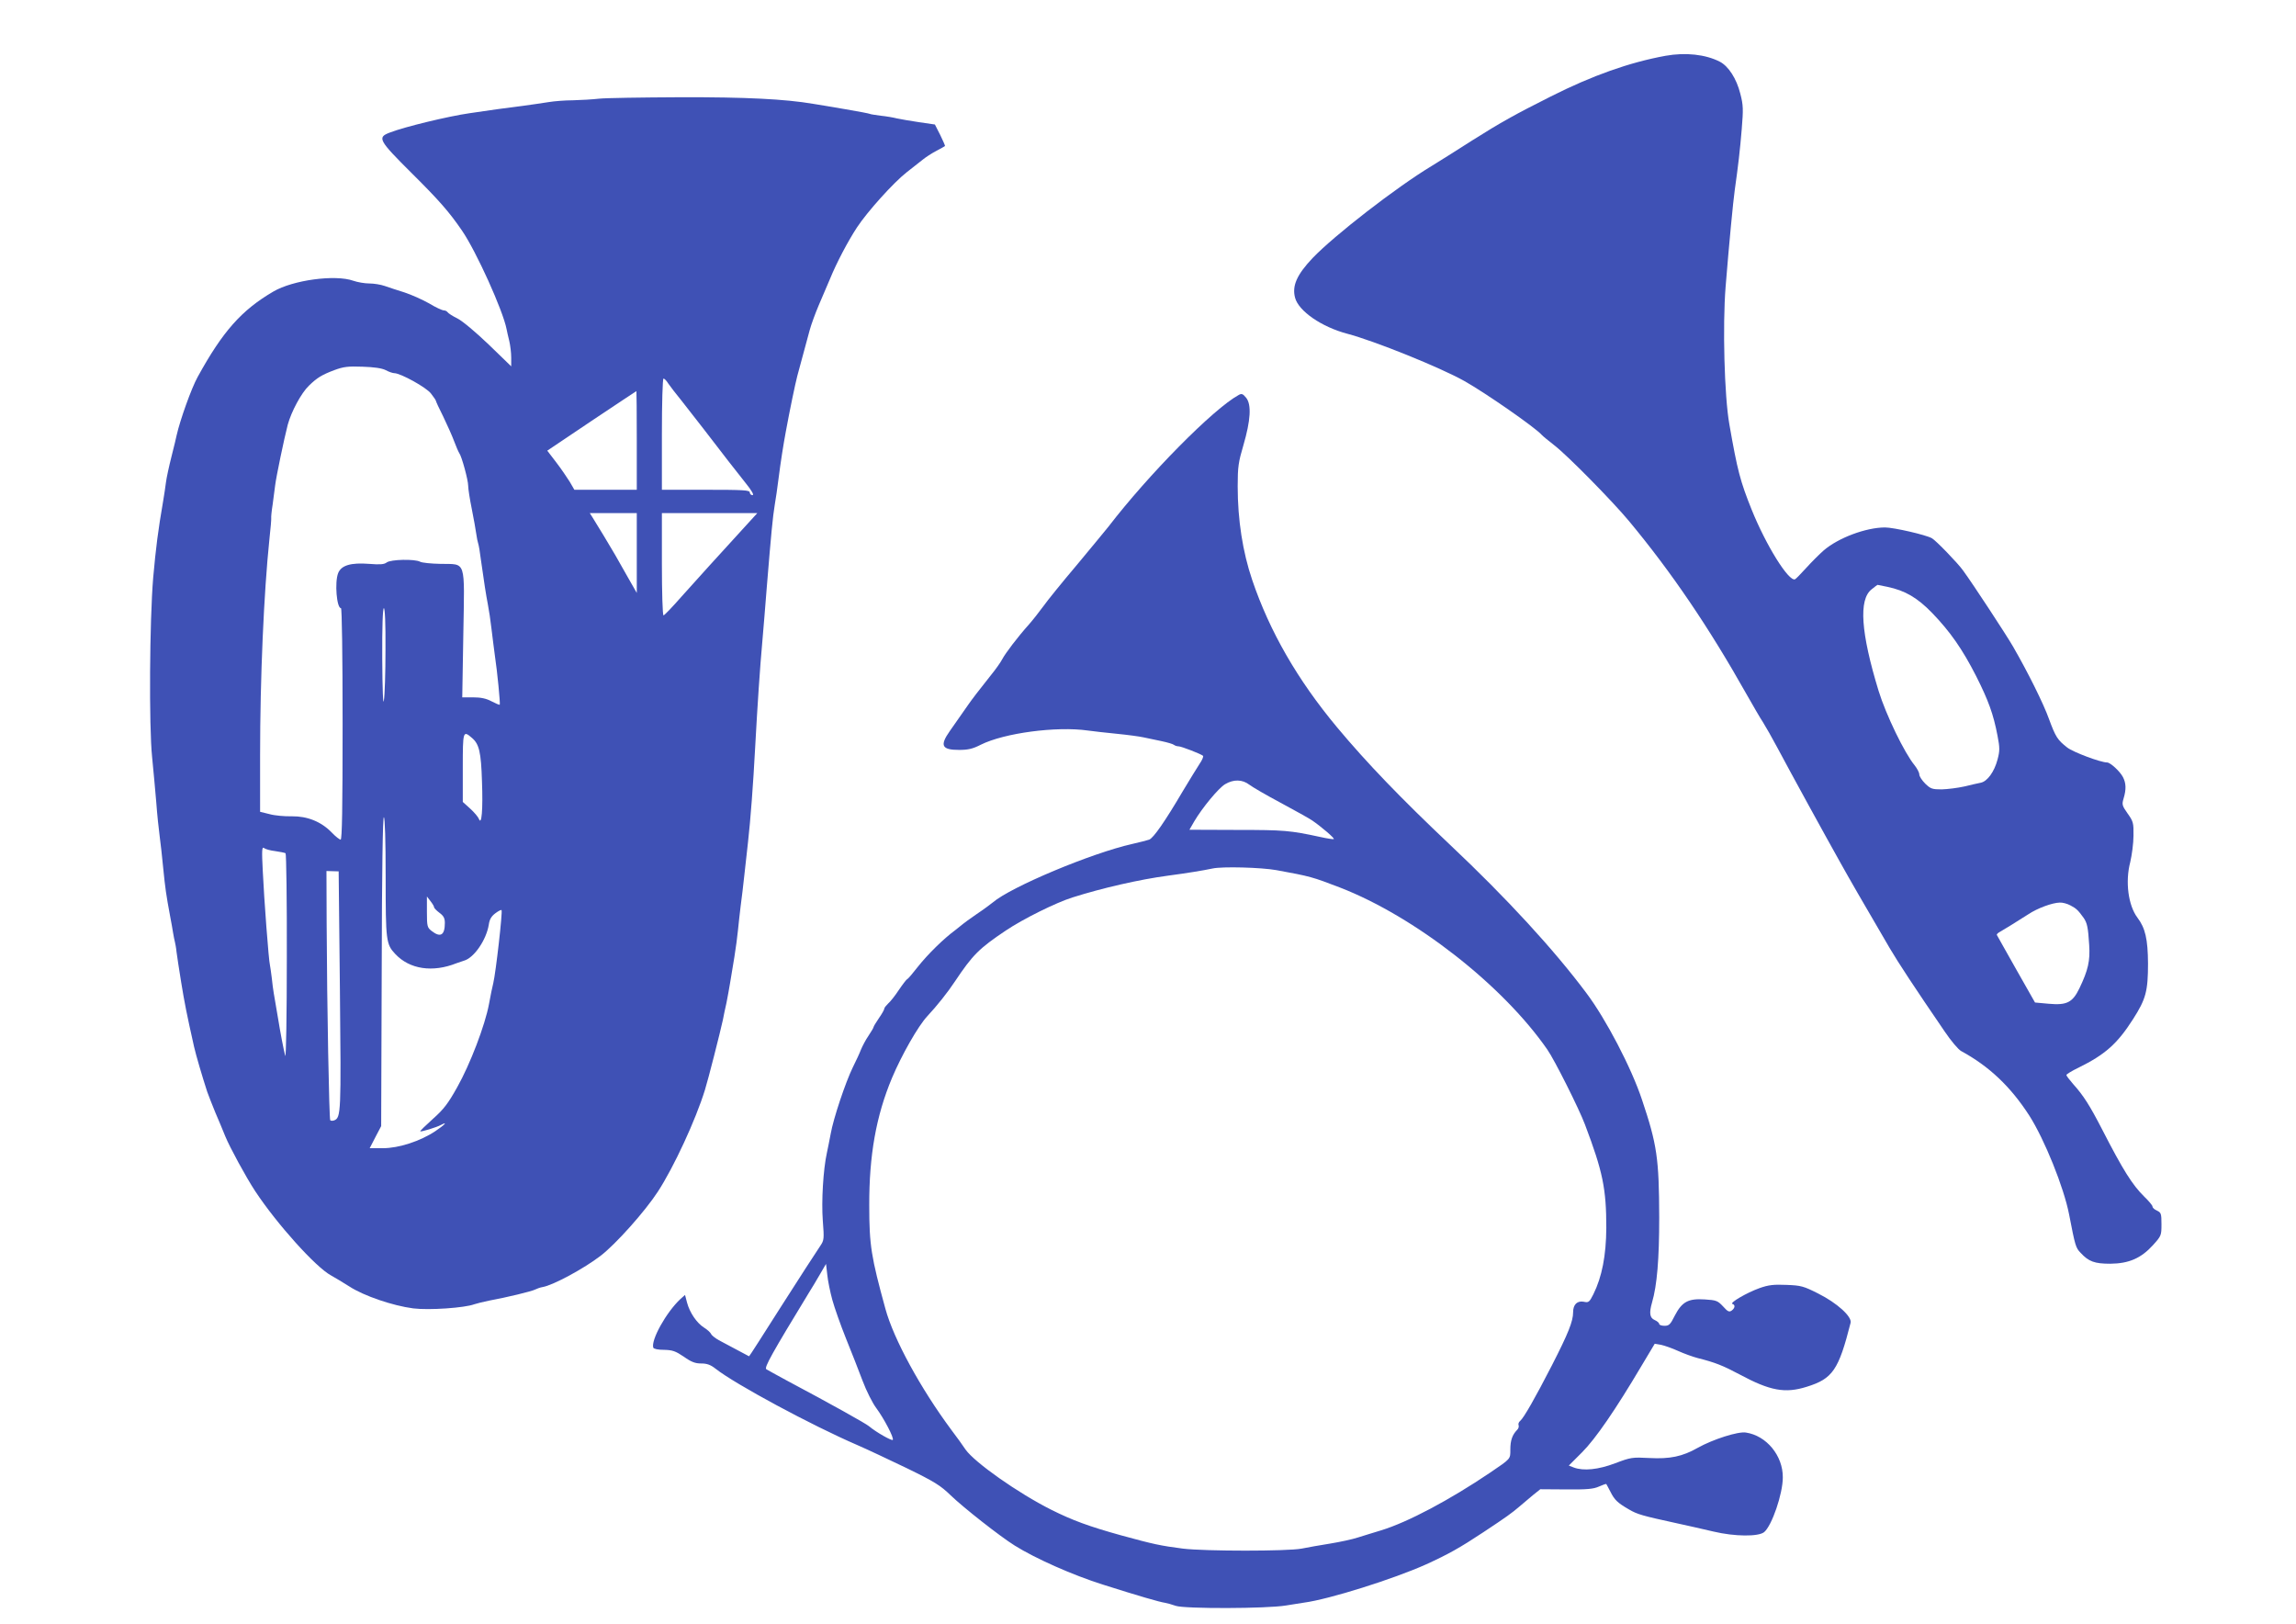
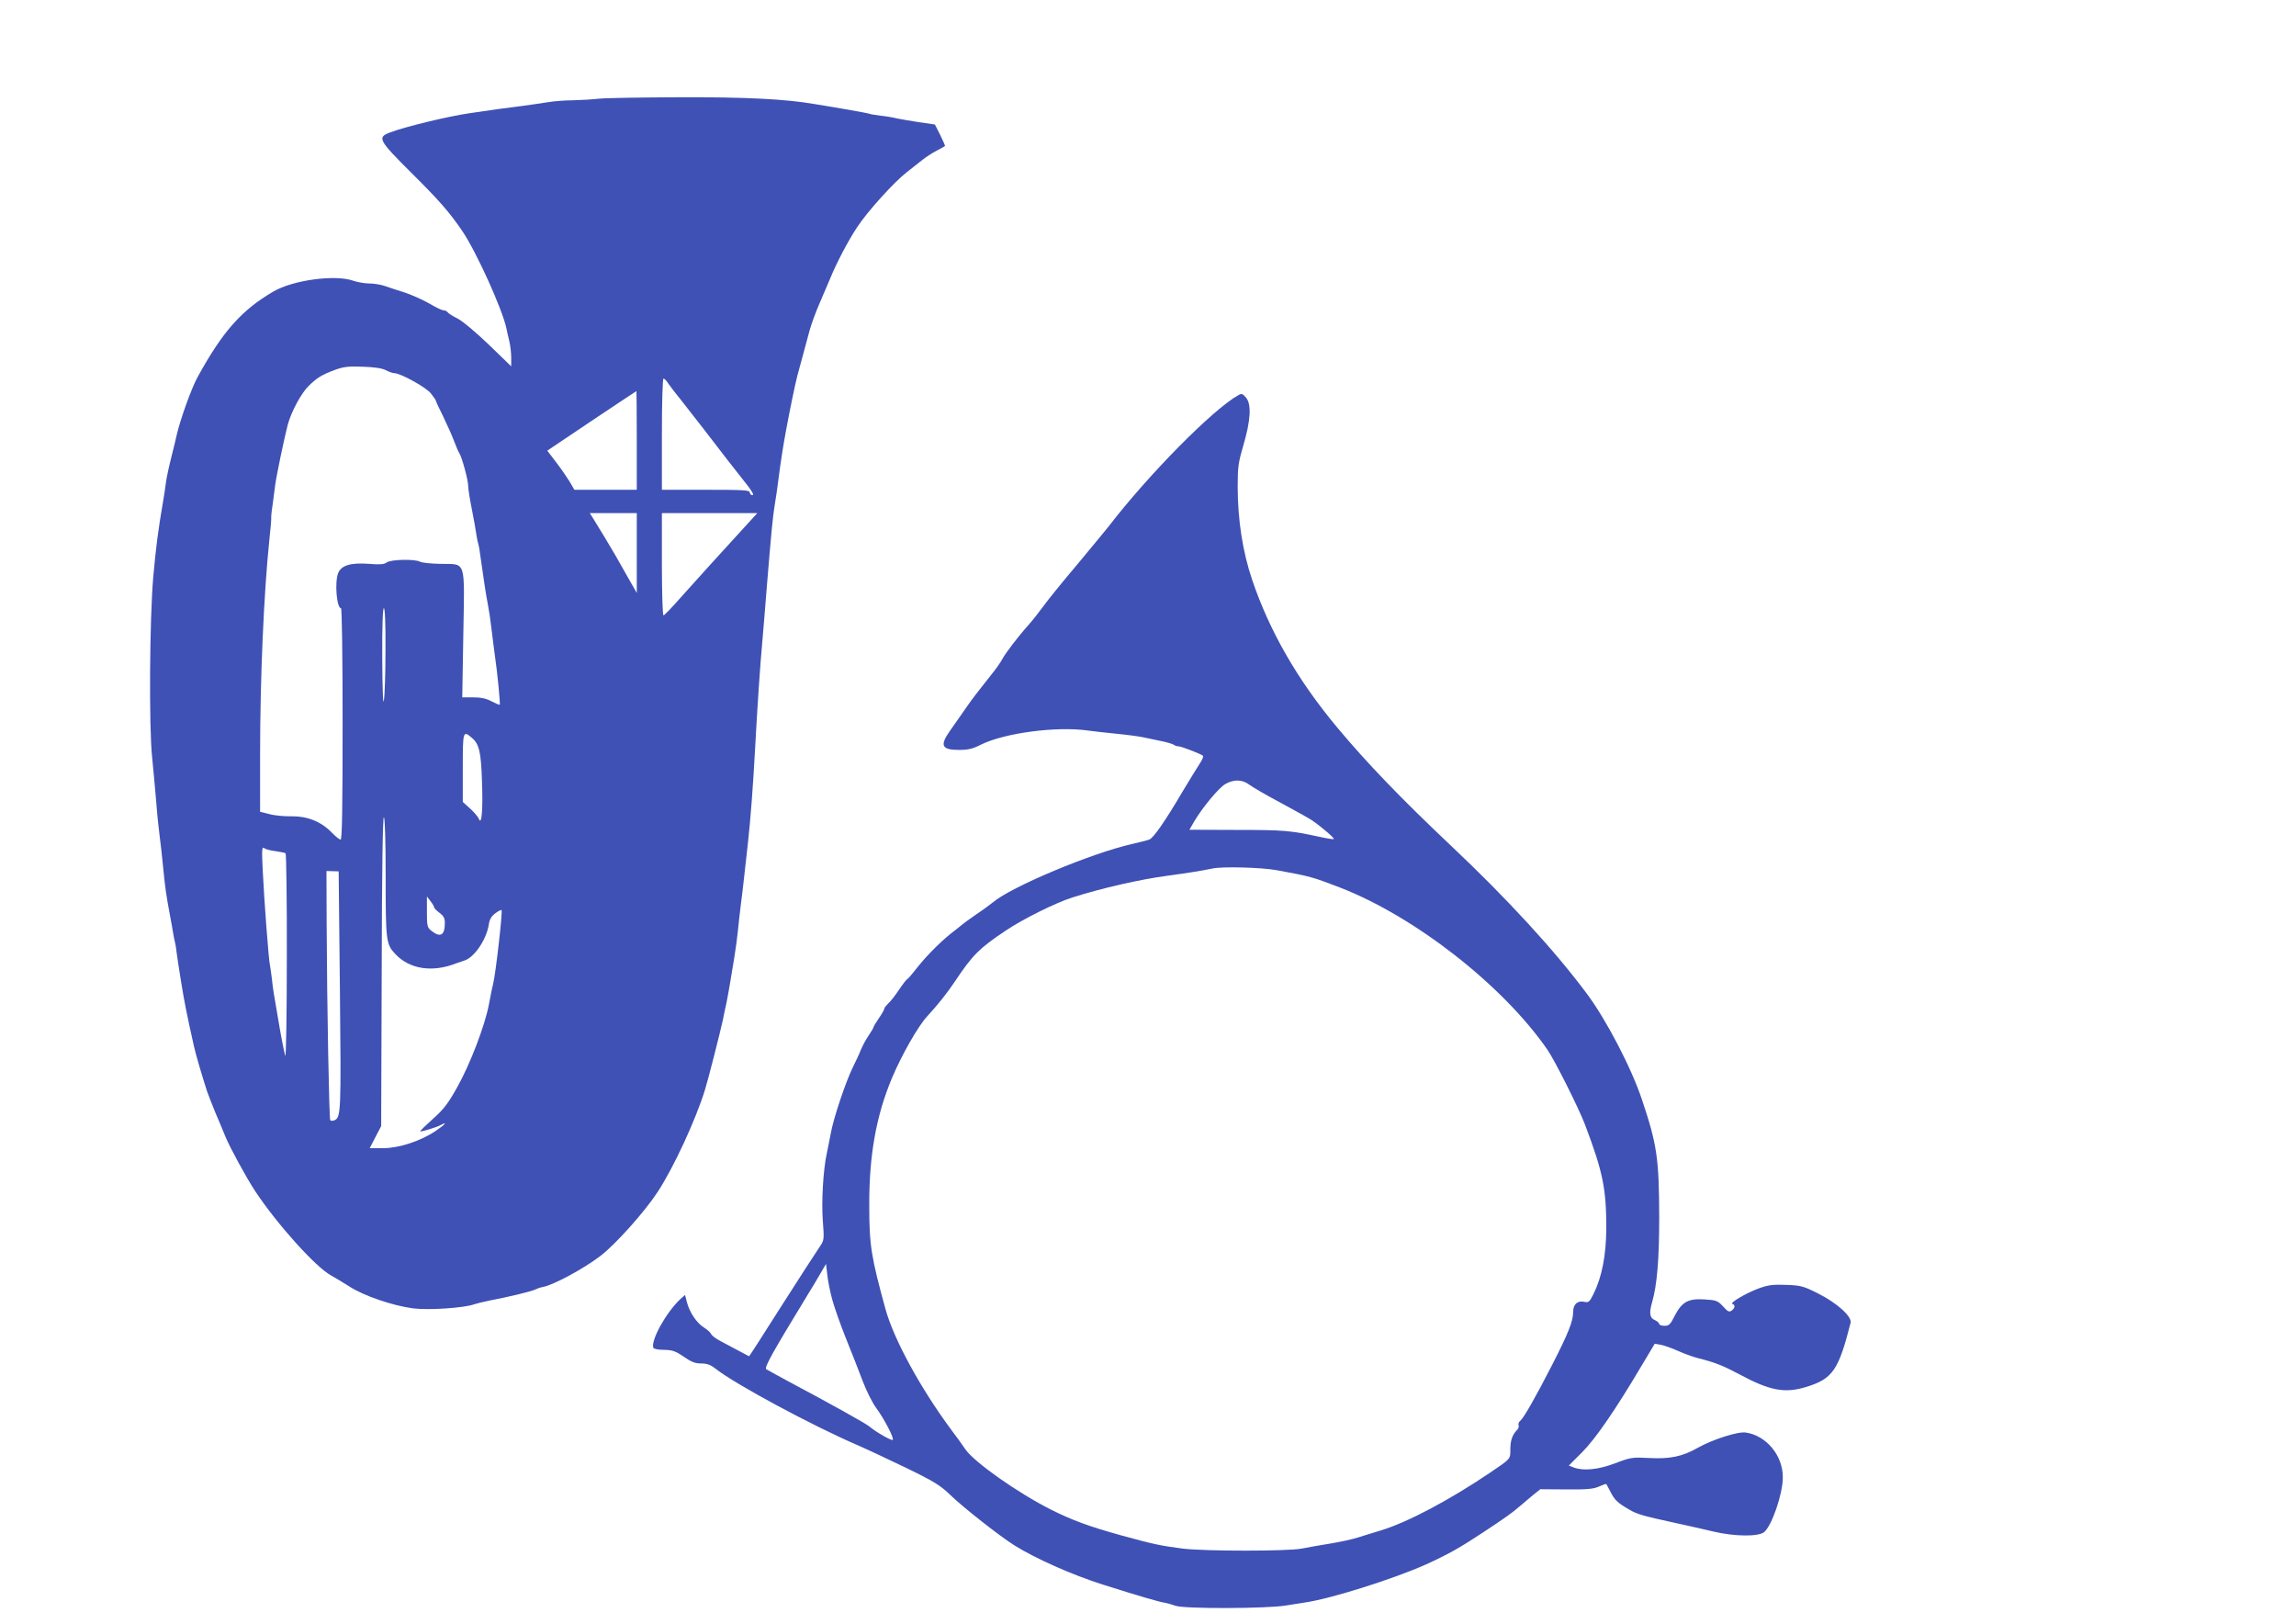
<svg xmlns="http://www.w3.org/2000/svg" version="1.0" width="1280pt" height="905pt" viewBox="0 0 1280 905" preserveAspectRatio="xMidYMid meet">
  <g transform="translate(0,905) scale(0.1,-0.1)" fill="#3f51b5" stroke="none">
-     <path d="M9285 8739 c-202 -37 -408 -110 -640 -227 -201 -101 -278 -144 -438 -245 -89 -57 -191 -121 -227 -143 -197 -119 -540 -385 -662 -512 -88 -93 -116 -155 -98 -222 20 -74 147 -162 290 -200 152 -40 519 -188 654 -264 119 -67 395 -259 431 -300 6 -7 37 -32 70 -58 72 -55 324 -311 417 -423 236 -284 444 -590 655 -965 36 -63 76 -133 91 -155 14 -22 51 -87 82 -145 69 -130 272 -500 348 -635 50 -90 126 -222 277 -480 49 -83 137 -217 306 -464 35 -52 77 -102 93 -110 156 -85 275 -198 379 -359 85 -133 193 -401 222 -551 34 -176 37 -186 64 -214 45 -49 78 -61 166 -61 104 1 172 31 238 104 46 51 47 54 47 116 0 59 -2 65 -25 76 -14 6 -25 16 -25 23 0 6 -21 31 -46 55 -66 65 -118 147 -235 375 -69 134 -105 190 -161 252 -21 24 -38 46 -38 51 0 4 30 23 68 41 148 73 216 133 304 271 71 111 83 155 83 310 -1 135 -15 197 -59 255 -51 68 -69 200 -40 310 9 39 18 104 18 147 1 71 -1 79 -33 124 -31 44 -32 50 -22 84 15 50 14 85 -4 119 -16 31 -70 81 -88 81 -36 0 -188 57 -222 83 -55 43 -65 59 -102 159 -29 82 -116 258 -201 405 -35 61 -223 348 -278 423 -29 41 -152 168 -174 180 -34 19 -213 60 -261 60 -106 0 -261 -58 -342 -128 -24 -21 -68 -65 -97 -97 -30 -33 -58 -62 -63 -64 -35 -14 -162 190 -242 389 -63 157 -79 217 -124 475 -28 157 -38 551 -21 765 20 248 42 476 51 540 20 142 29 220 39 340 9 111 9 133 -8 198 -21 84 -66 153 -114 178 -80 41 -191 53 -303 33z m1237 -2960 c100 -21 167 -61 249 -145 102 -106 169 -202 246 -353 68 -135 96 -211 119 -332 13 -67 13 -84 0 -133 -18 -68 -57 -122 -94 -129 -15 -3 -56 -12 -92 -21 -36 -8 -92 -15 -125 -16 -53 0 -62 3 -92 32 -18 18 -33 41 -33 51 0 11 -12 33 -26 51 -57 69 -160 282 -201 415 -99 324 -112 509 -39 566 17 14 32 25 33 25 1 0 26 -5 55 -11z m1021 -1776 c31 -16 42 -26 73 -69 20 -29 25 -54 31 -151 6 -89 -6 -141 -55 -243 -38 -78 -70 -94 -170 -85 l-77 7 -105 185 c-58 102 -106 189 -108 192 -1 3 6 11 16 16 21 12 95 57 160 99 51 34 133 64 175 65 15 1 42 -6 60 -16z" />
-     <path d="M3340 8500 c-36 -4 -101 -8 -146 -9 -44 0 -105 -5 -135 -10 -30 -5 -94 -14 -144 -21 -95 -12 -178 -23 -297 -41 -119 -17 -367 -77 -445 -108 -71 -27 -64 -41 125 -229 150 -149 207 -214 278 -318 79 -115 228 -445 248 -548 2 -12 9 -41 15 -66 6 -25 11 -67 11 -94 l0 -48 -125 121 c-73 70 -147 132 -175 146 -27 13 -51 29 -55 35 -3 5 -13 10 -21 10 -9 0 -46 17 -82 39 -37 21 -98 48 -137 61 -38 12 -88 28 -110 36 -23 8 -61 14 -87 14 -25 0 -65 7 -88 15 -101 36 -337 4 -446 -60 -178 -104 -283 -223 -422 -476 -35 -63 -98 -240 -117 -324 -2 -11 -15 -65 -29 -120 -14 -55 -28 -120 -31 -145 -3 -25 -10 -70 -15 -100 -29 -168 -41 -263 -56 -430 -20 -239 -24 -827 -6 -1000 7 -69 17 -181 23 -250 5 -69 14 -154 19 -190 5 -36 14 -117 20 -180 11 -110 16 -147 39 -270 6 -30 13 -71 16 -90 3 -19 8 -42 10 -50 2 -8 7 -33 9 -55 3 -22 14 -98 26 -170 19 -116 30 -173 72 -360 11 -48 45 -164 73 -250 8 -22 28 -74 45 -115 18 -41 43 -102 56 -134 25 -61 115 -227 167 -306 121 -183 337 -423 422 -469 22 -12 68 -40 103 -62 80 -52 241 -107 356 -122 89 -11 287 3 340 23 11 4 48 13 81 20 103 19 239 52 258 62 10 5 29 12 42 14 59 10 232 104 323 174 85 65 248 248 319 357 89 136 212 402 263 568 19 61 84 317 100 390 4 22 13 65 20 95 6 30 15 80 20 110 5 30 16 96 24 145 8 50 17 116 20 149 3 32 10 93 15 135 6 42 15 121 21 176 6 55 15 136 20 180 14 124 29 322 40 530 13 238 27 448 40 590 5 61 17 198 25 305 24 293 33 389 44 455 6 33 15 98 21 145 12 95 27 190 41 265 22 120 52 264 64 310 17 62 49 182 69 255 8 30 31 93 51 140 20 47 48 112 62 145 37 91 101 212 151 288 58 88 204 250 277 307 32 25 72 56 89 70 17 14 51 36 76 49 25 13 46 25 48 27 2 1 -10 28 -26 61 l-30 59 -89 13 c-48 7 -104 17 -123 21 -19 5 -60 12 -90 15 -30 4 -57 8 -60 10 -3 2 -64 14 -136 26 -71 12 -151 26 -179 30 -158 27 -378 38 -745 37 -212 -1 -414 -4 -450 -8z m-1190 -1513 c18 -10 40 -17 48 -17 35 0 180 -80 205 -114 15 -19 27 -37 27 -40 0 -3 18 -43 41 -88 22 -46 50 -108 61 -138 11 -30 24 -59 28 -65 14 -18 50 -151 50 -182 0 -17 9 -75 20 -129 11 -55 22 -117 25 -139 3 -22 8 -47 11 -55 3 -8 10 -48 15 -90 18 -128 28 -193 39 -250 6 -30 15 -91 20 -135 5 -44 14 -111 19 -150 13 -85 31 -269 27 -273 -2 -2 -23 7 -46 19 -30 16 -60 22 -103 22 l-60 0 6 353 c7 421 18 388 -128 391 -51 1 -102 6 -113 12 -30 16 -163 13 -186 -4 -14 -11 -37 -13 -98 -8 -102 8 -156 -8 -173 -52 -20 -51 -8 -195 16 -195 5 0 9 -253 9 -645 0 -468 -3 -645 -11 -645 -6 0 -28 17 -49 39 -59 61 -136 92 -223 91 -40 -1 -96 4 -124 12 l-53 13 0 315 c0 433 21 908 52 1205 7 61 11 113 10 118 -1 4 2 38 8 75 5 37 11 85 14 107 6 49 50 260 70 337 20 74 76 178 118 218 46 45 73 61 142 87 51 19 77 22 157 19 63 -2 107 -8 129 -19z m1575 -74 c10 -15 44 -59 75 -97 31 -39 85 -109 121 -155 111 -145 182 -236 237 -305 34 -42 47 -66 37 -66 -8 0 -15 7 -15 15 0 13 -34 15 -245 15 l-245 0 0 310 c0 173 4 310 9 310 5 0 17 -12 26 -27z m-175 -318 l0 -275 -174 0 -174 0 -26 45 c-15 24 -49 74 -76 109 l-49 64 247 166 c136 91 248 165 250 166 1 0 2 -124 2 -275z m0 -627 l0 -223 -48 84 c-26 46 -58 103 -72 127 -26 45 -102 171 -128 212 l-14 22 131 0 131 0 0 -222z m599 142 c-139 -152 -260 -285 -351 -387 -50 -57 -94 -103 -99 -103 -5 0 -9 128 -9 285 l0 285 266 0 266 0 -73 -80z m-2000 -682 c0 -128 -4 -255 -9 -283 -4 -31 -8 57 -9 233 -1 182 3 282 9 282 6 0 10 -84 9 -232z m482 -491 c40 -34 51 -78 56 -243 6 -156 -2 -248 -17 -209 -4 11 -26 37 -49 58 l-41 37 0 190 c0 206 1 210 51 167z m-481 -776 c0 -355 2 -374 54 -429 80 -85 208 -104 341 -51 11 4 29 10 41 14 56 15 125 115 139 201 4 30 15 47 36 63 17 13 33 21 35 18 7 -7 -32 -349 -46 -407 -5 -19 -16 -72 -24 -117 -22 -118 -105 -335 -177 -463 -51 -91 -75 -123 -136 -177 -40 -36 -72 -67 -70 -69 4 -4 91 22 116 36 40 21 20 0 -32 -35 -84 -56 -204 -95 -292 -95 l-74 0 32 62 32 61 3 864 c1 563 6 862 12 858 6 -4 10 -130 10 -334z m-616 145 c27 -4 53 -9 58 -12 4 -3 8 -265 7 -582 0 -317 -4 -563 -9 -547 -10 40 -26 123 -41 215 -14 85 -16 94 -23 135 -3 17 -8 55 -11 85 -4 30 -8 62 -10 70 -7 24 -33 372 -40 524 -6 116 -5 138 7 129 7 -6 35 -14 62 -17z m361 -775 c7 -685 6 -711 -32 -726 -9 -3 -19 -3 -22 1 -6 6 -18 628 -20 1099 l-1 290 34 -1 34 -1 7 -662z m525 462 c0 -5 14 -19 30 -31 23 -17 30 -30 30 -56 0 -69 -24 -84 -74 -45 -24 19 -26 25 -26 106 l0 86 20 -26 c11 -14 20 -29 20 -34z" />
+     <path d="M3340 8500 c-36 -4 -101 -8 -146 -9 -44 0 -105 -5 -135 -10 -30 -5 -94 -14 -144 -21 -95 -12 -178 -23 -297 -41 -119 -17 -367 -77 -445 -108 -71 -27 -64 -41 125 -229 150 -149 207 -214 278 -318 79 -115 228 -445 248 -548 2 -12 9 -41 15 -66 6 -25 11 -67 11 -94 l0 -48 -125 121 c-73 70 -147 132 -175 146 -27 13 -51 29 -55 35 -3 5 -13 10 -21 10 -9 0 -46 17 -82 39 -37 21 -98 48 -137 61 -38 12 -88 28 -110 36 -23 8 -61 14 -87 14 -25 0 -65 7 -88 15 -101 36 -337 4 -446 -60 -178 -104 -283 -223 -422 -476 -35 -63 -98 -240 -117 -324 -2 -11 -15 -65 -29 -120 -14 -55 -28 -120 -31 -145 -3 -25 -10 -70 -15 -100 -29 -168 -41 -263 -56 -430 -20 -239 -24 -827 -6 -1000 7 -69 17 -181 23 -250 5 -69 14 -154 19 -190 5 -36 14 -117 20 -180 11 -110 16 -147 39 -270 6 -30 13 -71 16 -90 3 -19 8 -42 10 -50 2 -8 7 -33 9 -55 3 -22 14 -98 26 -170 19 -116 30 -173 72 -360 11 -48 45 -164 73 -250 8 -22 28 -74 45 -115 18 -41 43 -102 56 -134 25 -61 115 -227 167 -306 121 -183 337 -423 422 -469 22 -12 68 -40 103 -62 80 -52 241 -107 356 -122 89 -11 287 3 340 23 11 4 48 13 81 20 103 19 239 52 258 62 10 5 29 12 42 14 59 10 232 104 323 174 85 65 248 248 319 357 89 136 212 402 263 568 19 61 84 317 100 390 4 22 13 65 20 95 6 30 15 80 20 110 5 30 16 96 24 145 8 50 17 116 20 149 3 32 10 93 15 135 6 42 15 121 21 176 6 55 15 136 20 180 14 124 29 322 40 530 13 238 27 448 40 590 5 61 17 198 25 305 24 293 33 389 44 455 6 33 15 98 21 145 12 95 27 190 41 265 22 120 52 264 64 310 17 62 49 182 69 255 8 30 31 93 51 140 20 47 48 112 62 145 37 91 101 212 151 288 58 88 204 250 277 307 32 25 72 56 89 70 17 14 51 36 76 49 25 13 46 25 48 27 2 1 -10 28 -26 61 l-30 59 -89 13 c-48 7 -104 17 -123 21 -19 5 -60 12 -90 15 -30 4 -57 8 -60 10 -3 2 -64 14 -136 26 -71 12 -151 26 -179 30 -158 27 -378 38 -745 37 -212 -1 -414 -4 -450 -8z m-1190 -1513 c18 -10 40 -17 48 -17 35 0 180 -80 205 -114 15 -19 27 -37 27 -40 0 -3 18 -43 41 -88 22 -46 50 -108 61 -138 11 -30 24 -59 28 -65 14 -18 50 -151 50 -182 0 -17 9 -75 20 -129 11 -55 22 -117 25 -139 3 -22 8 -47 11 -55 3 -8 10 -48 15 -90 18 -128 28 -193 39 -250 6 -30 15 -91 20 -135 5 -44 14 -111 19 -150 13 -85 31 -269 27 -273 -2 -2 -23 7 -46 19 -30 16 -60 22 -103 22 l-60 0 6 353 c7 421 18 388 -128 391 -51 1 -102 6 -113 12 -30 16 -163 13 -186 -4 -14 -11 -37 -13 -98 -8 -102 8 -156 -8 -173 -52 -20 -51 -8 -195 16 -195 5 0 9 -253 9 -645 0 -468 -3 -645 -11 -645 -6 0 -28 17 -49 39 -59 61 -136 92 -223 91 -40 -1 -96 4 -124 12 l-53 13 0 315 c0 433 21 908 52 1205 7 61 11 113 10 118 -1 4 2 38 8 75 5 37 11 85 14 107 6 49 50 260 70 337 20 74 76 178 118 218 46 45 73 61 142 87 51 19 77 22 157 19 63 -2 107 -8 129 -19z m1575 -74 c10 -15 44 -59 75 -97 31 -39 85 -109 121 -155 111 -145 182 -236 237 -305 34 -42 47 -66 37 -66 -8 0 -15 7 -15 15 0 13 -34 15 -245 15 l-245 0 0 310 c0 173 4 310 9 310 5 0 17 -12 26 -27z m-175 -318 l0 -275 -174 0 -174 0 -26 45 c-15 24 -49 74 -76 109 l-49 64 247 166 c136 91 248 165 250 166 1 0 2 -124 2 -275m0 -627 l0 -223 -48 84 c-26 46 -58 103 -72 127 -26 45 -102 171 -128 212 l-14 22 131 0 131 0 0 -222z m599 142 c-139 -152 -260 -285 -351 -387 -50 -57 -94 -103 -99 -103 -5 0 -9 128 -9 285 l0 285 266 0 266 0 -73 -80z m-2000 -682 c0 -128 -4 -255 -9 -283 -4 -31 -8 57 -9 233 -1 182 3 282 9 282 6 0 10 -84 9 -232z m482 -491 c40 -34 51 -78 56 -243 6 -156 -2 -248 -17 -209 -4 11 -26 37 -49 58 l-41 37 0 190 c0 206 1 210 51 167z m-481 -776 c0 -355 2 -374 54 -429 80 -85 208 -104 341 -51 11 4 29 10 41 14 56 15 125 115 139 201 4 30 15 47 36 63 17 13 33 21 35 18 7 -7 -32 -349 -46 -407 -5 -19 -16 -72 -24 -117 -22 -118 -105 -335 -177 -463 -51 -91 -75 -123 -136 -177 -40 -36 -72 -67 -70 -69 4 -4 91 22 116 36 40 21 20 0 -32 -35 -84 -56 -204 -95 -292 -95 l-74 0 32 62 32 61 3 864 c1 563 6 862 12 858 6 -4 10 -130 10 -334z m-616 145 c27 -4 53 -9 58 -12 4 -3 8 -265 7 -582 0 -317 -4 -563 -9 -547 -10 40 -26 123 -41 215 -14 85 -16 94 -23 135 -3 17 -8 55 -11 85 -4 30 -8 62 -10 70 -7 24 -33 372 -40 524 -6 116 -5 138 7 129 7 -6 35 -14 62 -17z m361 -775 c7 -685 6 -711 -32 -726 -9 -3 -19 -3 -22 1 -6 6 -18 628 -20 1099 l-1 290 34 -1 34 -1 7 -662z m525 462 c0 -5 14 -19 30 -31 23 -17 30 -30 30 -56 0 -69 -24 -84 -74 -45 -24 19 -26 25 -26 106 l0 86 20 -26 c11 -14 20 -29 20 -34z" />
    <path d="M6905 6848 c-141 -77 -503 -444 -725 -733 -14 -18 -93 -113 -175 -212 -83 -98 -168 -203 -189 -233 -22 -30 -58 -76 -80 -101 -62 -69 -131 -160 -149 -194 -8 -16 -37 -57 -64 -90 -67 -84 -105 -134 -123 -160 -15 -22 -41 -59 -105 -150 -57 -81 -45 -105 52 -105 50 0 76 6 121 29 130 65 421 104 597 79 28 -4 100 -12 160 -18 61 -6 128 -15 150 -20 22 -5 67 -14 100 -21 33 -7 64 -16 70 -21 5 -4 16 -8 25 -8 16 0 126 -43 137 -53 3 -4 -5 -24 -19 -44 -14 -21 -56 -90 -94 -153 -100 -170 -163 -260 -187 -270 -12 -4 -54 -15 -94 -24 -228 -51 -678 -240 -778 -326 -11 -9 -51 -39 -90 -65 -38 -26 -72 -51 -75 -54 -3 -3 -23 -19 -45 -36 -63 -46 -153 -134 -209 -205 -28 -36 -54 -67 -59 -68 -4 -2 -25 -29 -46 -60 -21 -32 -48 -66 -60 -76 -11 -11 -21 -23 -21 -28 0 -5 -13 -29 -30 -53 -16 -24 -30 -46 -30 -50 0 -4 -13 -25 -28 -48 -16 -23 -34 -58 -42 -77 -7 -19 -28 -64 -46 -100 -40 -82 -108 -284 -123 -370 -7 -36 -16 -83 -21 -105 -21 -95 -31 -273 -23 -378 8 -103 7 -110 -13 -140 -25 -37 -119 -182 -221 -342 -96 -151 -175 -275 -177 -275 -1 0 -117 62 -169 90 -21 12 -40 27 -43 35 -4 8 -21 24 -39 35 -40 25 -80 83 -95 140 l-11 42 -26 -23 c-79 -74 -165 -229 -151 -271 3 -7 27 -12 60 -12 47 -1 64 -7 110 -38 42 -30 64 -38 97 -38 32 0 52 -7 80 -29 109 -86 536 -316 791 -426 51 -22 174 -80 274 -128 158 -77 189 -97 246 -152 68 -66 275 -229 357 -280 115 -72 324 -165 493 -218 198 -63 316 -97 345 -101 11 -2 38 -9 60 -17 49 -17 508 -16 614 2 36 6 82 13 101 16 138 18 500 132 680 213 125 57 189 93 319 179 130 86 159 107 201 143 21 18 56 47 77 65 l40 32 144 -1 c116 -1 152 2 183 16 21 9 39 16 41 14 1 -2 12 -21 23 -43 23 -46 40 -62 104 -99 46 -27 75 -35 263 -76 55 -12 149 -33 208 -47 118 -28 250 -29 282 -3 43 36 104 213 104 305 1 121 -91 233 -206 250 -44 7 -184 -38 -268 -85 -86 -49 -156 -63 -269 -57 -96 5 -104 4 -191 -29 -95 -36 -177 -44 -231 -24 l-28 11 74 74 c75 75 187 238 332 483 l73 122 35 -6 c19 -4 62 -19 95 -34 33 -15 83 -33 110 -40 96 -24 141 -42 233 -91 169 -91 253 -107 374 -69 145 45 178 93 245 357 8 34 -75 110 -181 163 -81 41 -96 45 -176 48 -72 3 -100 0 -151 -18 -72 -26 -168 -82 -151 -88 17 -5 15 -23 -4 -37 -14 -10 -22 -6 -48 23 -30 32 -38 35 -102 39 -92 6 -127 -13 -167 -90 -25 -50 -32 -57 -58 -57 -16 0 -29 5 -29 10 0 6 -11 16 -25 22 -28 12 -32 39 -15 98 28 96 40 242 40 474 -1 329 -12 406 -96 656 -59 178 -201 450 -311 596 -181 242 -443 527 -758 824 -273 258 -465 457 -631 656 -221 265 -376 535 -473 821 -53 156 -81 335 -81 522 0 109 4 135 32 230 40 137 46 226 15 264 -18 22 -25 25 -42 15z m60 -2172 c17 -13 96 -59 175 -101 80 -43 159 -87 175 -98 51 -35 126 -99 121 -104 -2 -2 -37 3 -77 12 -167 36 -201 39 -461 39 l-267 1 27 47 c45 76 135 185 172 207 47 28 96 27 135 -3z m150 -476 c192 -35 201 -38 355 -97 418 -162 907 -544 1156 -903 40 -57 177 -330 210 -418 100 -264 119 -358 119 -577 -1 -153 -24 -272 -72 -369 -22 -44 -27 -48 -53 -42 -37 7 -60 -15 -60 -58 0 -51 -27 -118 -118 -296 -94 -183 -157 -293 -177 -310 -8 -6 -12 -17 -9 -24 3 -8 -1 -20 -9 -27 -26 -27 -37 -58 -37 -108 0 -55 4 -50 -112 -129 -225 -152 -458 -276 -608 -322 -41 -12 -100 -31 -130 -40 -30 -10 -100 -25 -155 -34 -55 -9 -126 -21 -159 -28 -80 -15 -535 -15 -661 0 -124 16 -163 24 -345 74 -180 50 -272 84 -390 143 -185 93 -426 263 -477 335 -15 23 -50 71 -78 108 -173 233 -323 508 -369 677 -79 288 -90 353 -90 575 -1 279 38 500 127 712 54 128 145 288 196 343 55 59 114 133 155 195 99 148 134 183 283 283 95 64 280 156 373 185 164 52 373 100 531 121 106 14 197 29 249 40 54 12 271 6 355 -9z m-2475 -2395 c12 -44 46 -140 76 -215 30 -74 72 -181 93 -237 21 -56 55 -123 75 -150 44 -59 102 -170 93 -179 -6 -6 -93 43 -132 76 -19 16 -216 126 -455 253 -58 31 -111 61 -118 65 -13 9 34 92 238 427 14 22 41 67 60 100 l35 60 7 -60 c3 -33 16 -96 28 -140z" />
  </g>
</svg>